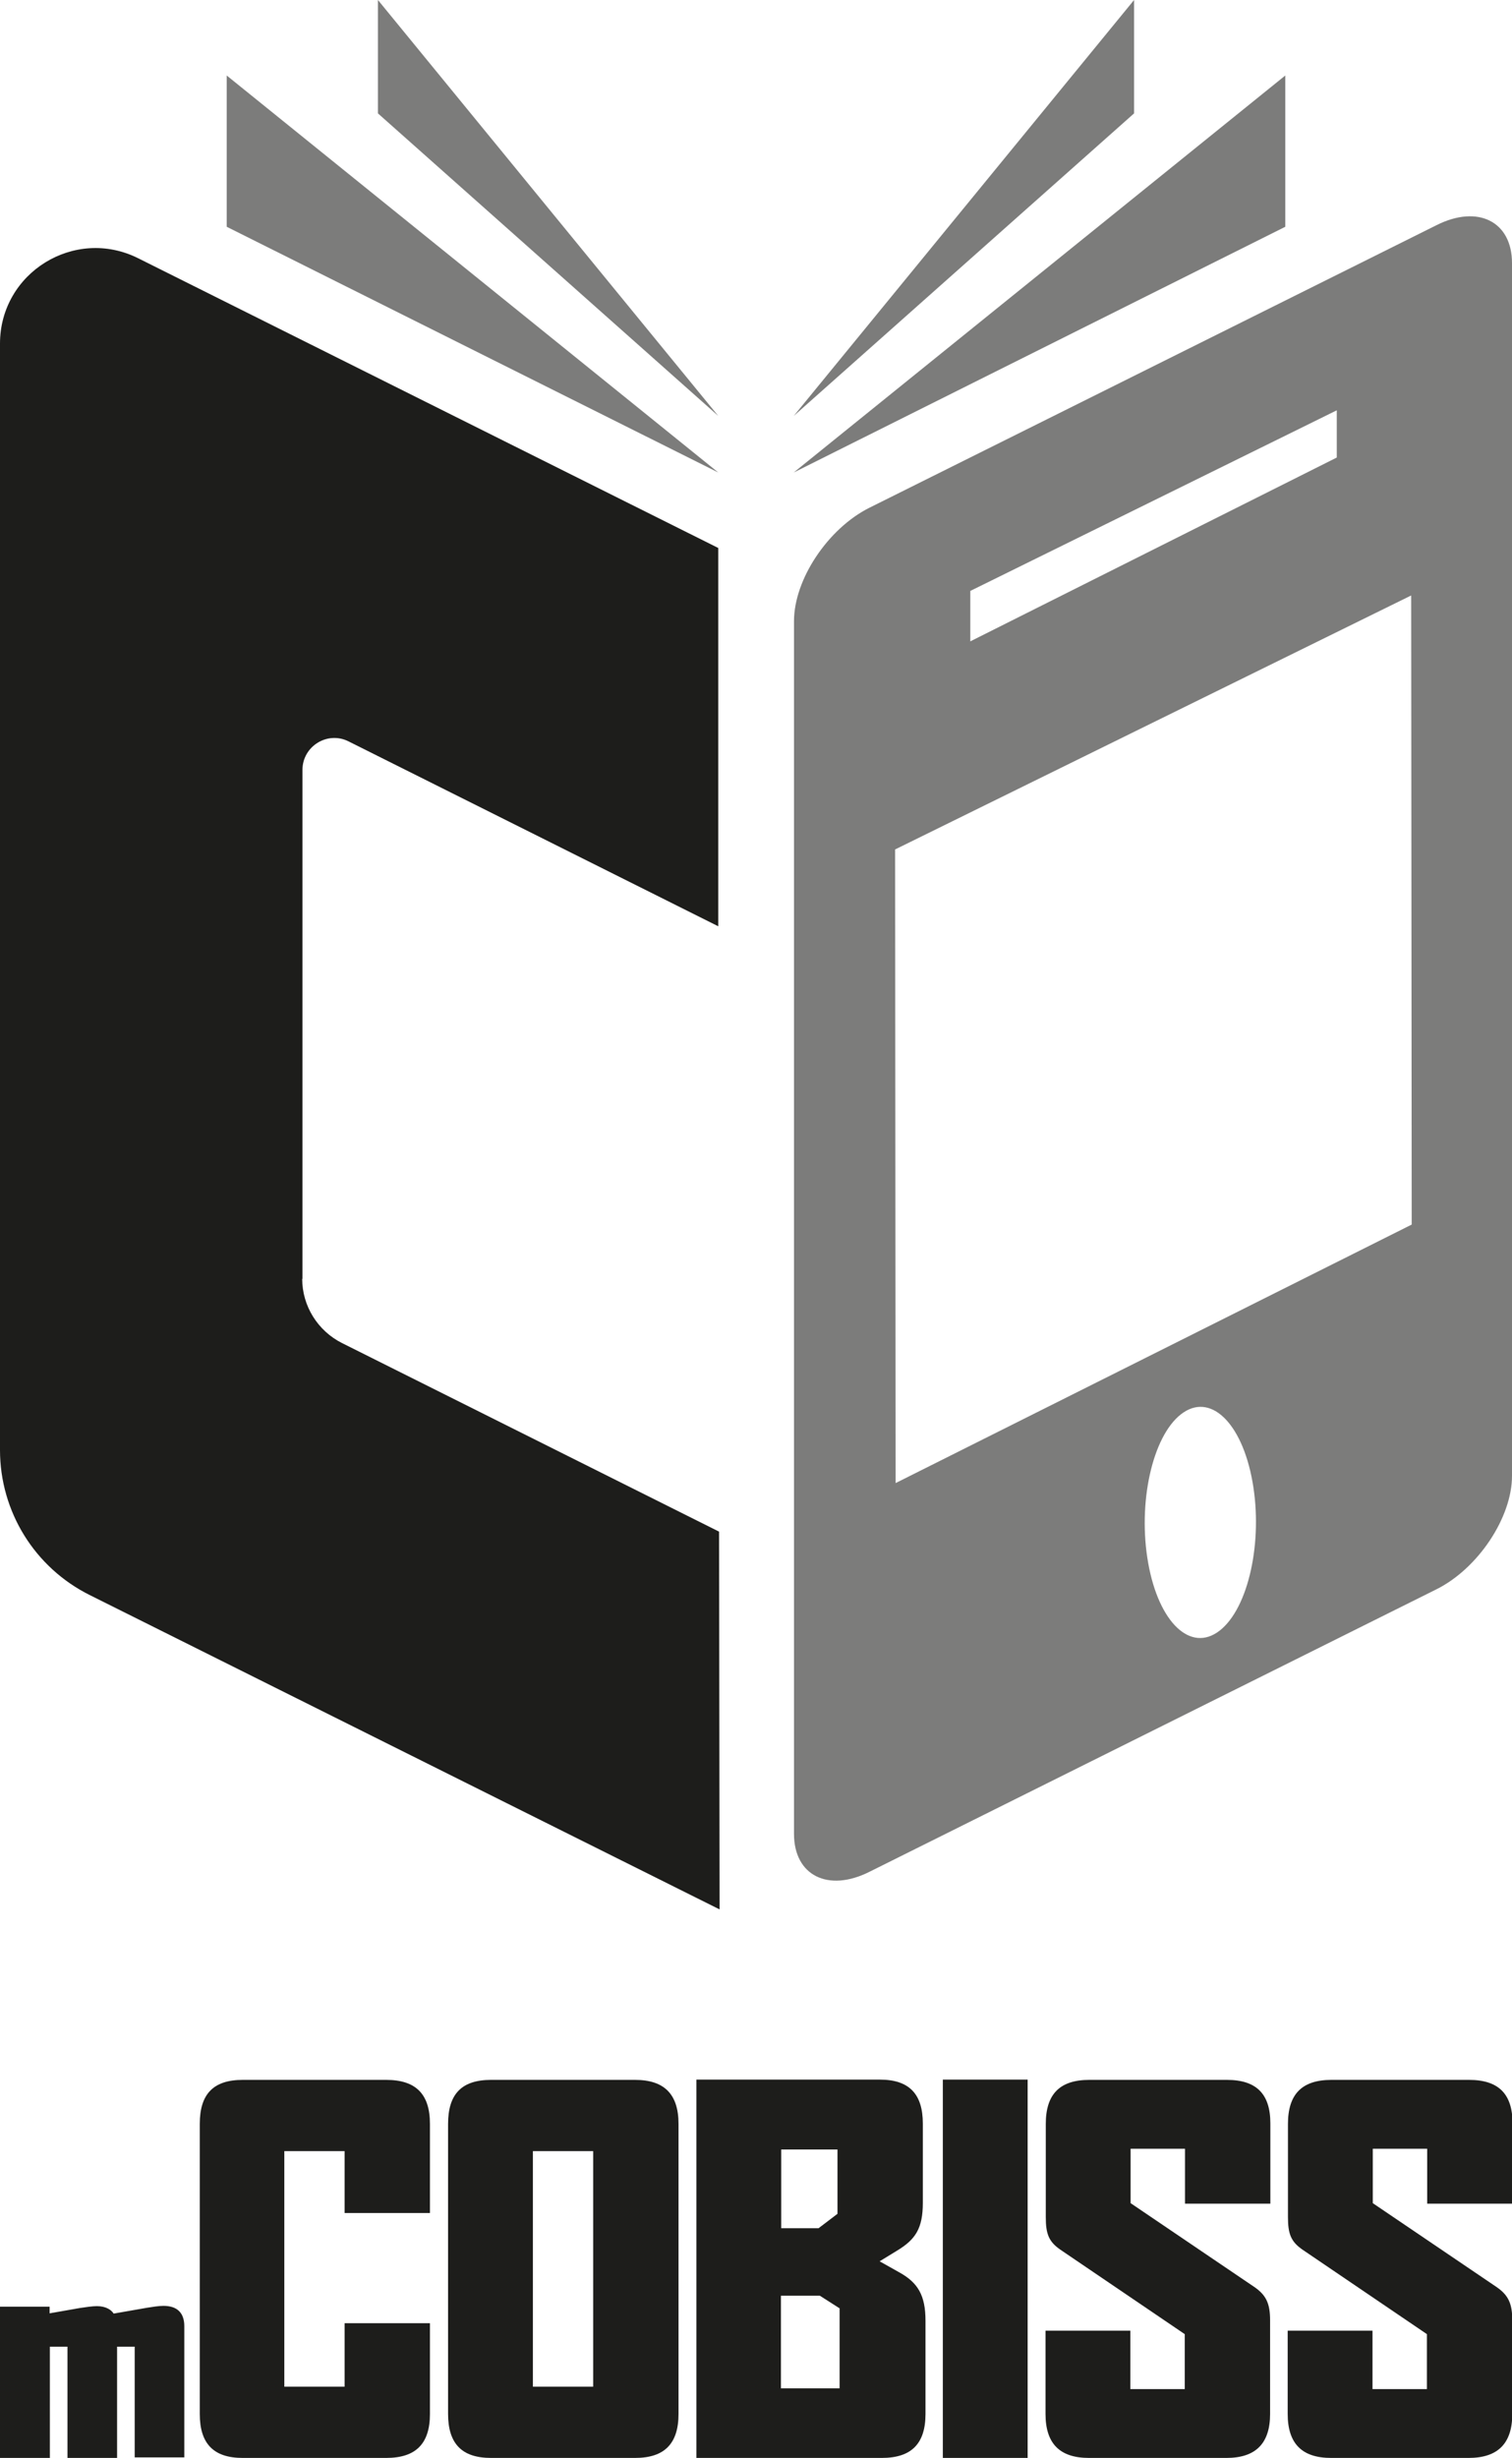
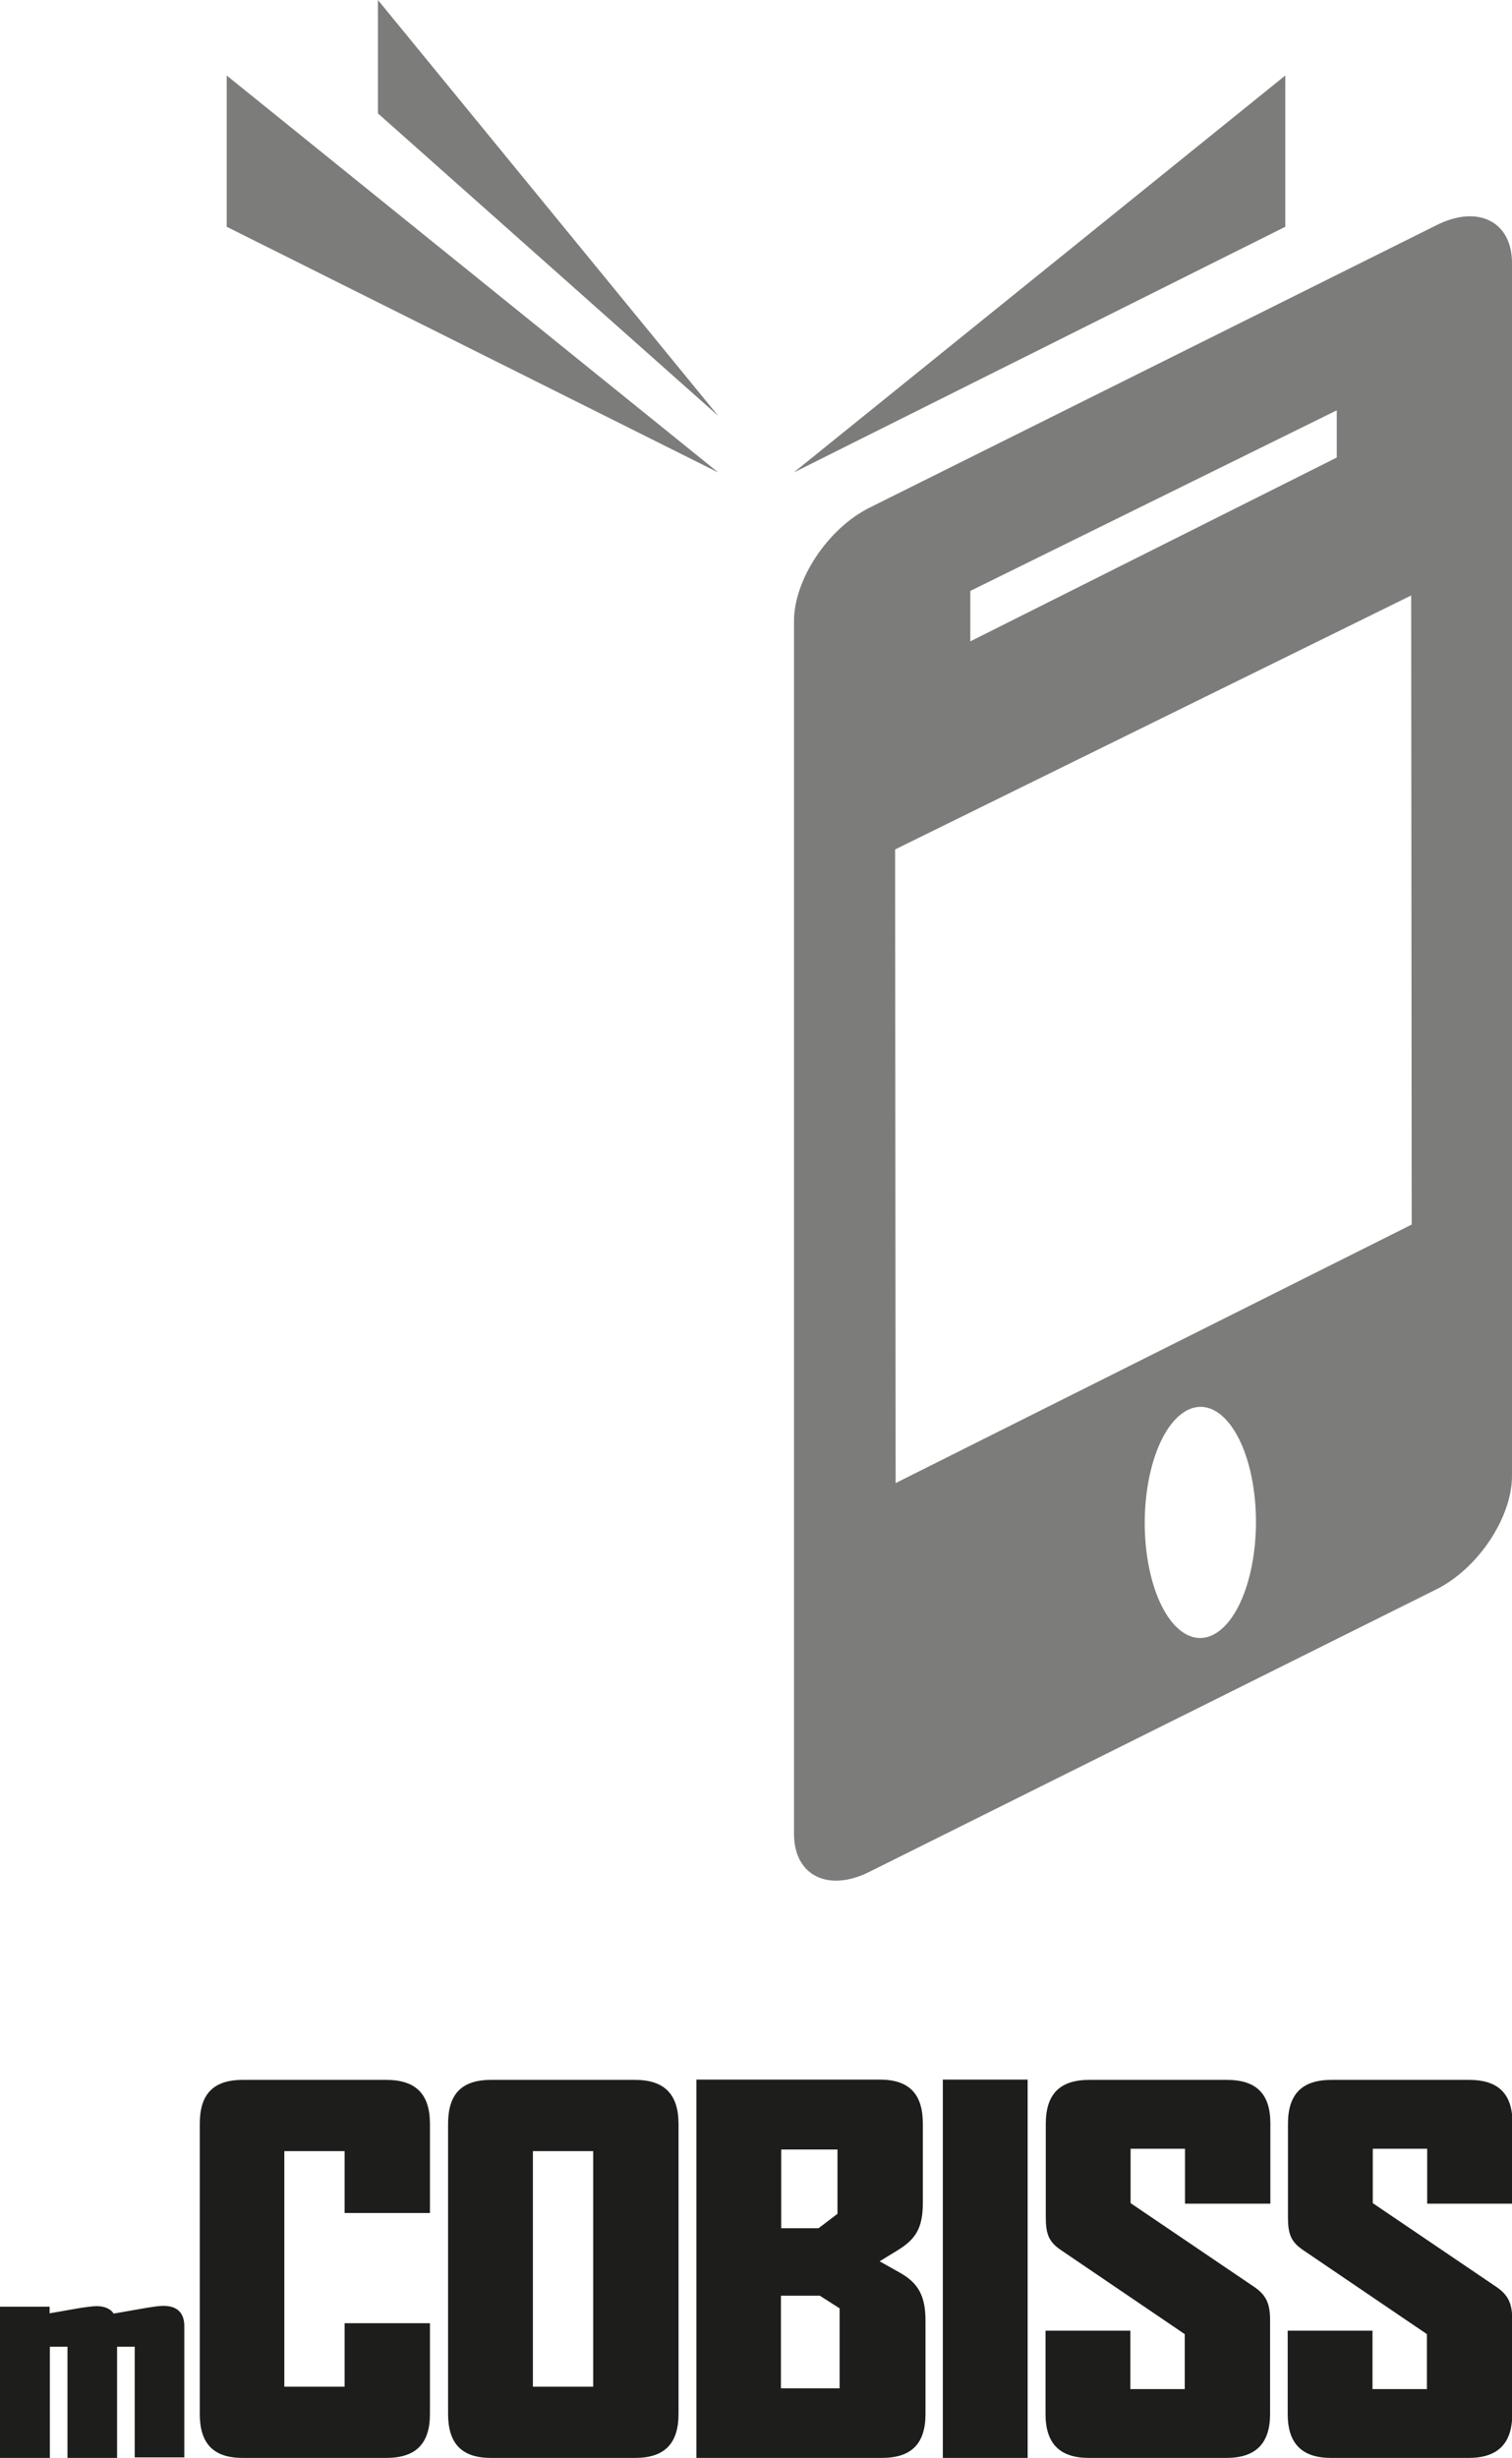
<svg xmlns="http://www.w3.org/2000/svg" id="Layer_2" viewBox="0 0 56.69 92.13">
  <defs>
    <style>.cls-1{fill:#7c7c7b;}.cls-2{fill:#1d1d1b;}</style>
  </defs>
  <g id="mCOBISS_vertikalno">
    <g>
-       <path class="cls-2" d="m11.34,47.94v-19.08c0-.89.94-1.47,1.73-1.07l13.86,6.93v-14.18L5.18,9.68c-2.38-1.19-5.18.54-5.18,3.2v41.47c0,2.31,1.3,4.41,3.37,5.44l23.61,11.78-.02-14.16-14.14-7.07c-.91-.46-1.49-1.39-1.49-2.41Z" />
      <g>
        <g>
          <path class="cls-1" d="m8.5,8.5V2.83l18.43,14.88" />
          <path class="cls-1" d="m14.17,4.25V0s12.76,15.59,12.76,15.59" />
        </g>
        <g>
          <path class="cls-1" d="m48.19,8.5V2.83l-18.43,14.88" />
-           <path class="cls-1" d="m42.52,4.25V0s-12.76,15.59-12.76,15.59" />
        </g>
        <path class="cls-1" d="m53.86,8.44l-21.26,10.59c-1.56.78-2.83,2.69-2.83,4.25v45.46c0,1.56,1.28,2.2,2.83,1.42l21.26-10.59c1.56-.78,2.83-2.69,2.83-4.25V9.86c0-1.56-1.28-2.2-2.83-1.42Zm-3.74,6.94v1.77s-13.74,6.89-13.74,6.89v-1.89s13.74-6.77,13.74-6.77Zm-4.39,45.74c-1.08.84-2.28-.29-2.68-2.53s.15-4.74,1.23-5.58c1.08-.84,2.28.29,2.68,2.53.4,2.24-.15,4.74-1.23,5.58Zm-12.15-5.53l-.02-23.75,19.35-9.52.02,23.58-19.35,9.69Z" />
      </g>
    </g>
    <g>
      <path class="cls-2" d="m5.05,92.13v-4.17h-.66v4.17h-1.86v-4.17h-.66v4.17H0v-5.67h1.86v.25l1.14-.2c.2-.03.47-.07.63-.07.34,0,.53.14.61.25l.02.03,1.26-.22c.19-.03.43-.07.61-.07.52,0,.78.27.78.76v4.92h-1.86Z" />
      <path class="cls-2" d="m14.48,92.13h-5.38c-1.1,0-1.61-.54-1.61-1.65v-10.87c0-1.11.5-1.65,1.61-1.65h5.38c1.12,0,1.64.54,1.64,1.65v3.34h-3.2v-2.32h-2.26v8.83h2.26v-2.38h3.2v3.4c0,1.11-.52,1.65-1.64,1.65Z" />
      <path class="cls-2" d="m23.81,92.13h-5.4c-1.1,0-1.61-.54-1.61-1.65v-10.87c0-1.11.5-1.65,1.61-1.65h5.4c1.1,0,1.63.54,1.63,1.65v10.87c0,1.11-.52,1.65-1.63,1.65Zm-1.57-11.5h-2.26v8.83h2.26v-8.83Z" />
      <path class="cls-2" d="m33.04,92.13h-6.93v-14.18h6.88c1.1,0,1.61.54,1.61,1.65v2.97c0,.96-.28,1.37-.95,1.78l-.67.41.73.41c.71.39.99.87.99,1.82v3.49c0,1.11-.52,1.65-1.64,1.65Zm-1.64-11.56h-2.11v2.95h1.4l.71-.54v-2.41Zm.09,5.96l-.75-.48h-1.46v3.47h2.2v-2.99Z" />
      <path class="cls-2" d="m35.35,92.13v-14.18h3.18v14.18h-3.18Z" />
      <path class="cls-2" d="m45.97,92.13h-5.14c-1.1,0-1.63-.54-1.63-1.65v-3.12h3.18v2.19h2.04v-2.06l-4.67-3.17c-.43-.3-.54-.59-.54-1.22v-3.49c0-1.11.52-1.65,1.63-1.65h5.16c1.1,0,1.63.52,1.63,1.63v3.01h-3.2v-2.06h-2.04v2.04l4.65,3.15c.43.3.58.61.58,1.24v3.51c0,1.11-.54,1.65-1.64,1.65Z" />
      <path class="cls-2" d="m55.05,92.13h-5.14c-1.1,0-1.63-.54-1.63-1.65v-3.12h3.18v2.19h2.04v-2.06l-4.67-3.17c-.43-.3-.54-.59-.54-1.22v-3.49c0-1.11.52-1.65,1.63-1.65h5.16c1.1,0,1.63.52,1.63,1.63v3.01h-3.2v-2.06h-2.04v2.04l4.65,3.15c.43.3.58.61.58,1.24v3.51c0,1.11-.54,1.65-1.64,1.65Z" />
    </g>
  </g>
</svg>